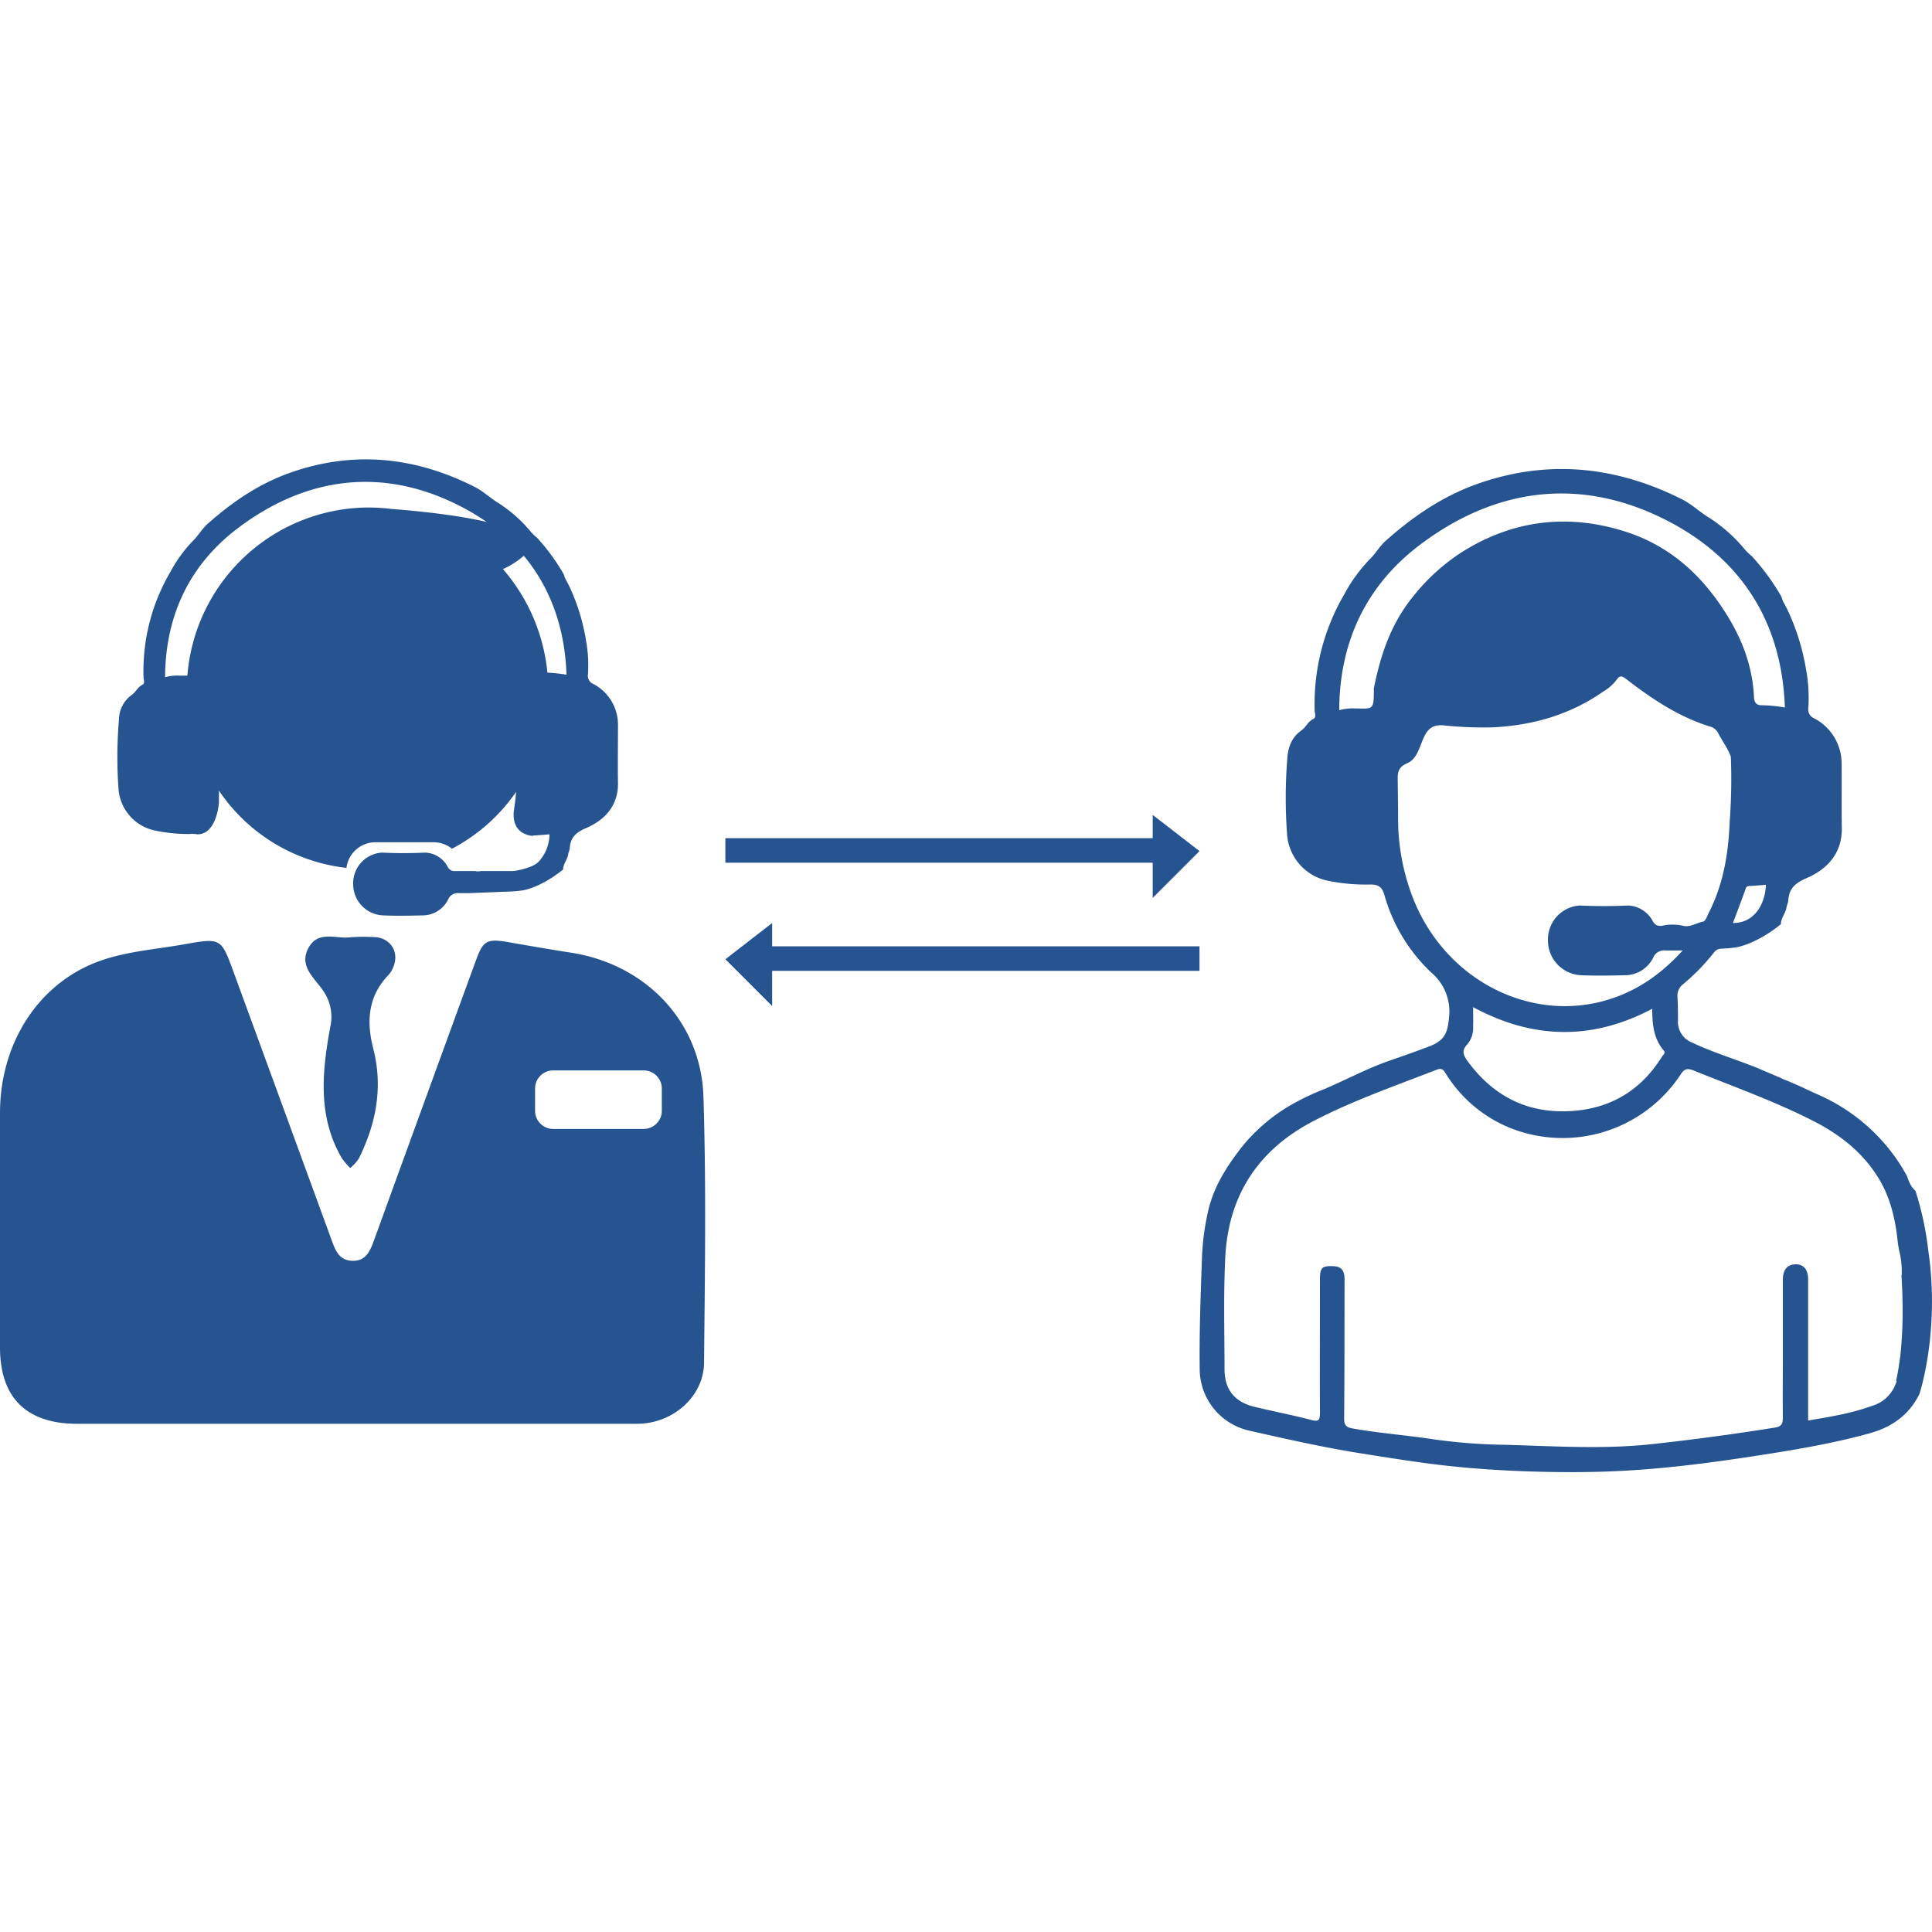
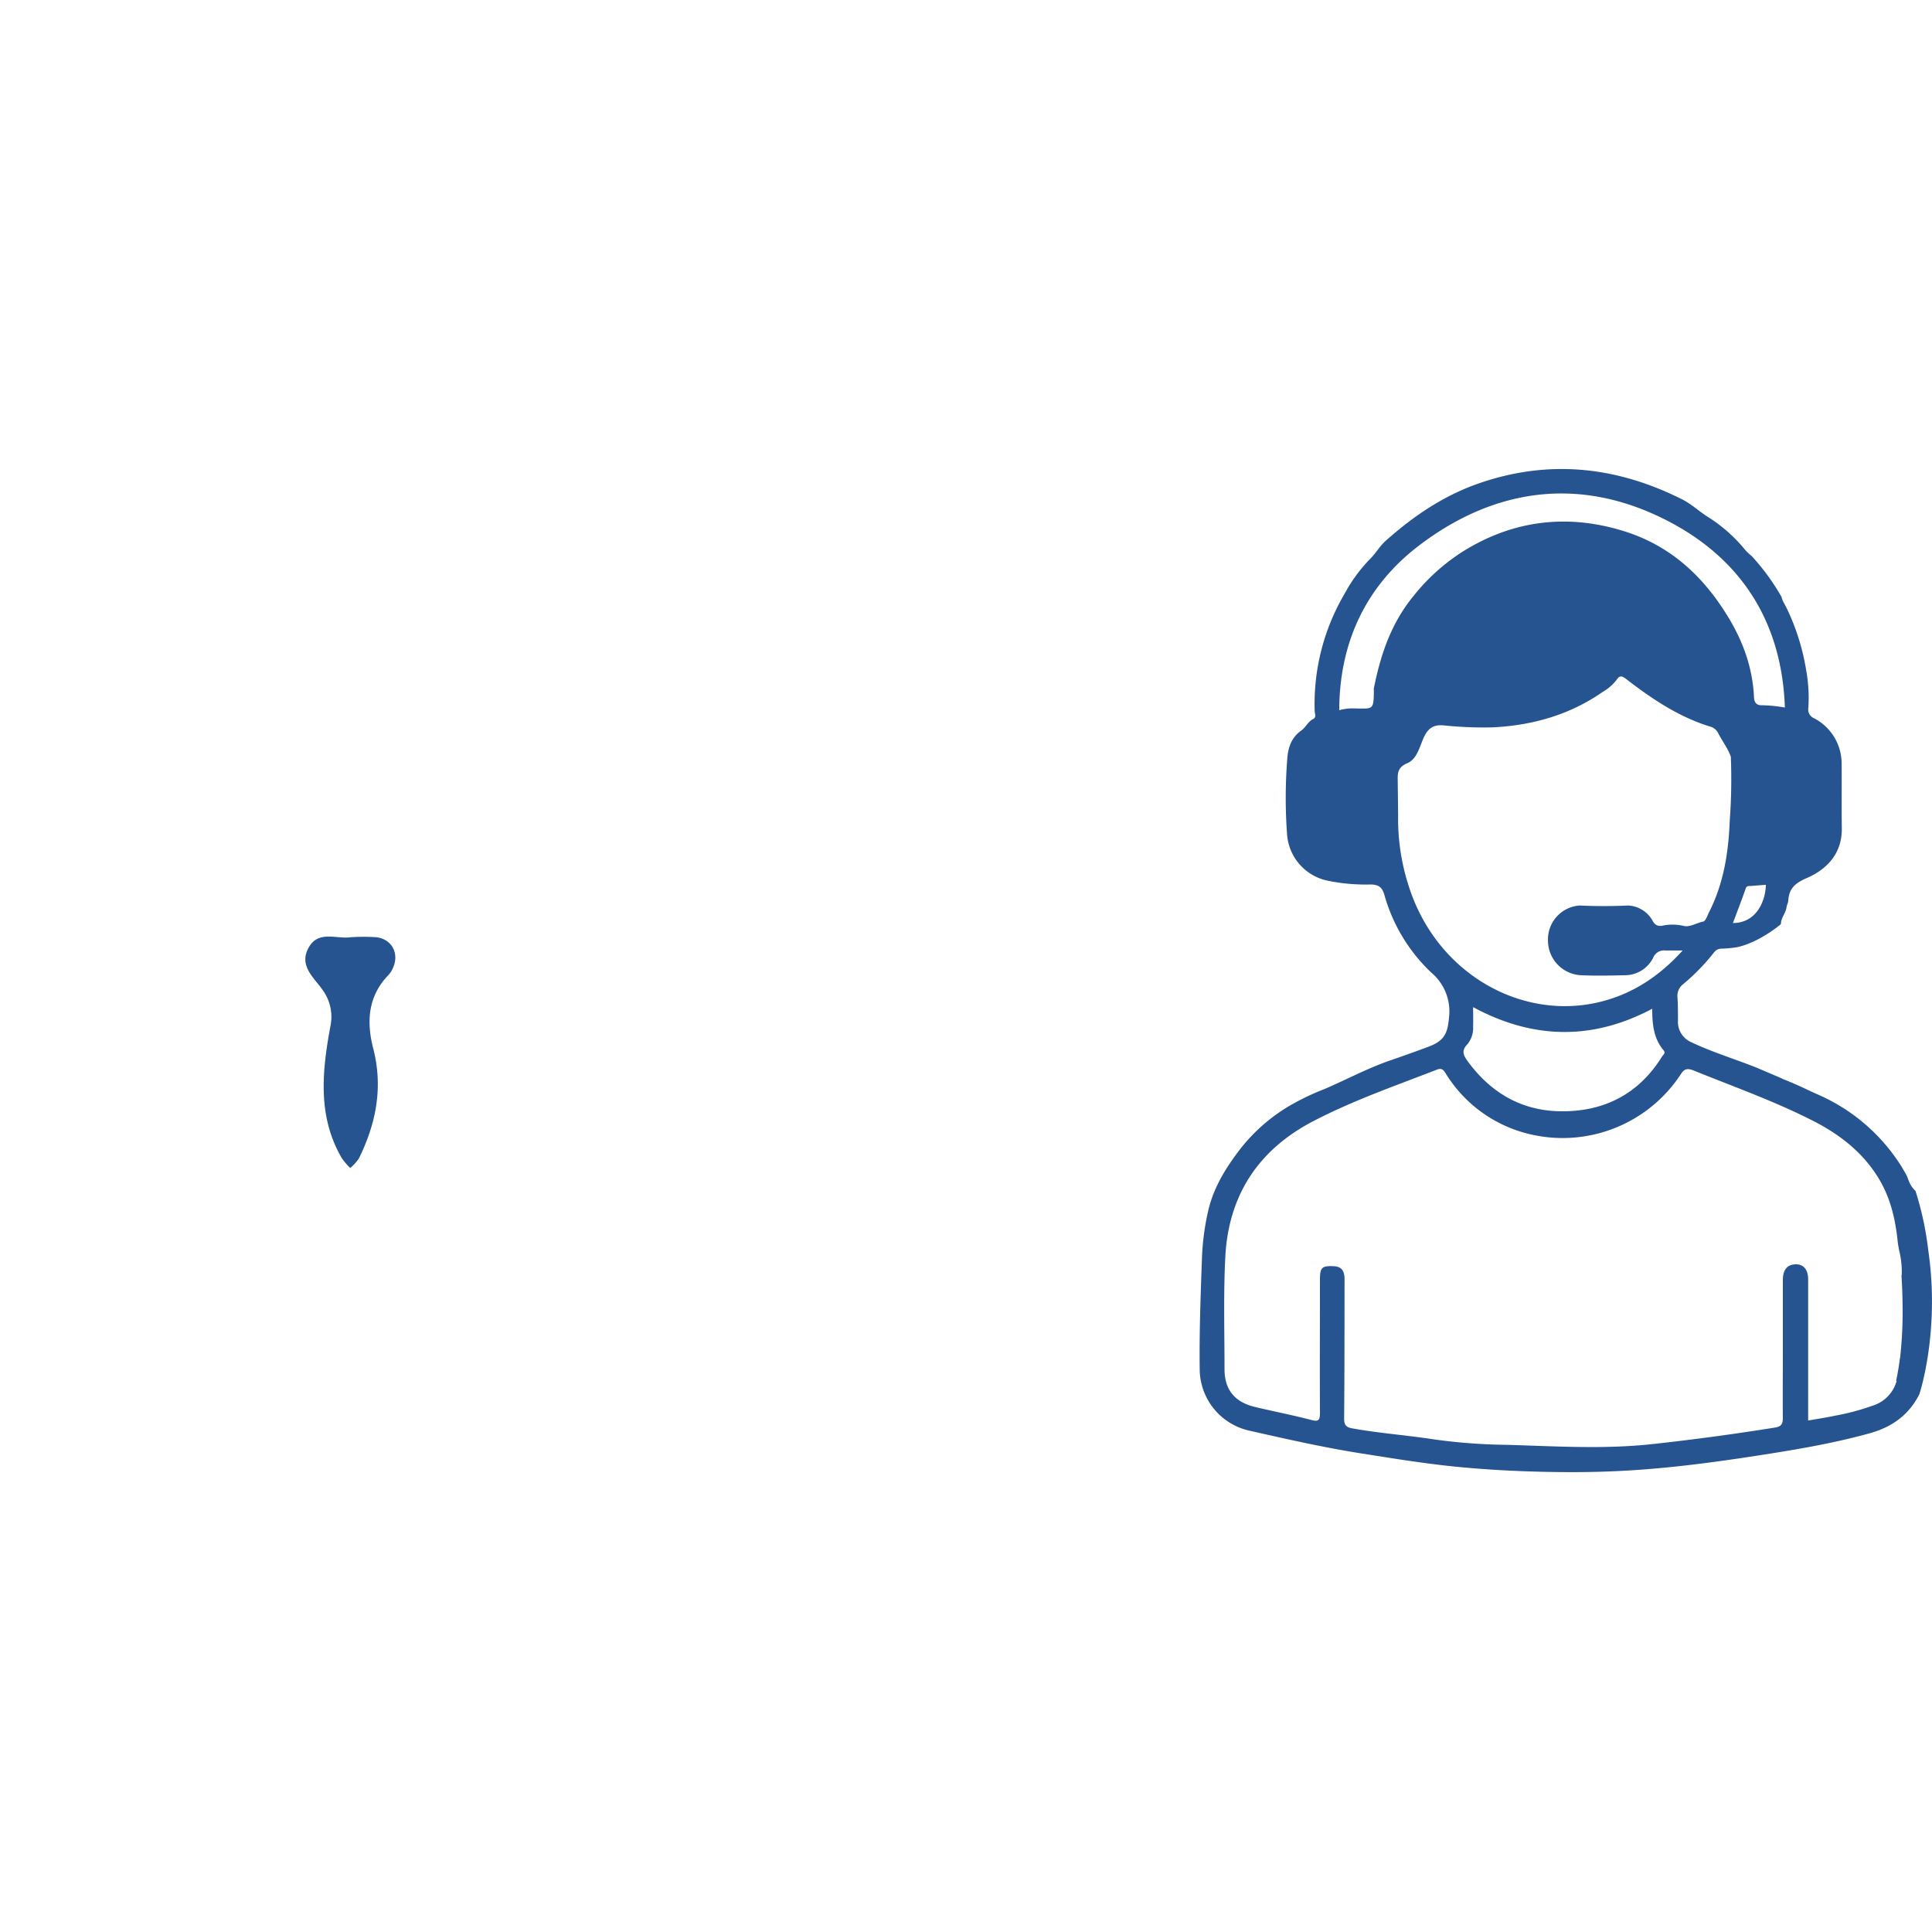
<svg xmlns="http://www.w3.org/2000/svg" id="Layer_1" data-name="Layer 1" viewBox="0 0 512 512">
  <defs>
    <style>.cls-1{fill:#265490;}</style>
  </defs>
  <path class="cls-1" d="M511,331.27h0a83,83,0,0,0-3.38-15.68c-1.73-1.6-1.81-3.15-2.51-4.41-.12-.21-.24-.42-.37-.63-.5-.87-1-1.72-1.56-2.54a49.38,49.38,0,0,0-21.54-18c-2-.89-3.9-1.83-5.87-2.69l-1.65-.71c-.5-.21-1-.41-1.52-.6a1.46,1.46,0,0,1-.42-.23l-6.74-2.87c-5.81-2.31-11.66-4.06-17.17-6.69a5.86,5.86,0,0,1-3.59-5.76c0-2.1,0-4.2-.14-6.29a3.9,3.9,0,0,1,1.52-3.36,55.8,55.8,0,0,0,8.22-8.47,2.49,2.49,0,0,1,2.11-.94,33.77,33.77,0,0,0,4-.39c6.05-1.34,11.57-6.11,11.57-6.11,0-1.67,1.3-2.91,1.5-4.52.07-.55.4-1.07.44-1.62.2-3.18,1.65-4.66,4.87-6.05,5.42-2.33,9.43-6.55,9.33-13.26-.09-5.65,0-11.3-.05-16.94a13.52,13.52,0,0,0-7.3-12.16,2.52,2.52,0,0,1-1.52-2.76,40.9,40.9,0,0,0-.56-9.89,60.21,60.21,0,0,0-5-16.16h0c-.28-.56-.57-1.12-.88-1.68a6.34,6.34,0,0,1-.67-1.68,59.82,59.82,0,0,0-7.88-10.8,15.25,15.25,0,0,1-1.77-1.68,40.85,40.85,0,0,0-9.61-8.55c-2.44-1.49-4.56-3.55-7.09-4.82-17.4-8.74-35.37-10.68-54-4.18-9.32,3.26-17.28,8.69-24.57,15.19-1.6,1.43-2.71,3.45-4.19,4.86a41.27,41.27,0,0,0-6.68,9.15,57.65,57.65,0,0,0-7.93,31c0,.74.55,1.73-.4,2.2-1.37.68-1.92,2.15-3.08,3-2.55,1.75-3.5,4.35-3.75,7.15a132.41,132.41,0,0,0-.09,20.31,13.52,13.52,0,0,0,10.79,12.39,50,50,0,0,0,11.32,1c2.08,0,3.11.69,3.69,2.77a45.08,45.08,0,0,0,12.43,20.58A13.42,13.42,0,0,1,384,269.68c-.36,4.28-1.34,6.16-5.34,7.67q-5,1.88-10,3.59c-6.14,2.08-11.82,5.18-17.75,7.7a65.94,65.94,0,0,0-9.38,4.53,47,47,0,0,0-12.6,11c-3.87,5-7.15,10.17-8.66,16.34a67,67,0,0,0-1.76,13.5c-.35,9.75-.71,19.51-.57,29.28a16.8,16.8,0,0,0,12.8,15.77c9.73,2.2,19.43,4.41,29.32,6,8.47,1.34,17,2.74,25.47,3.6,9.14.92,18.36,1.35,27.57,1.45,7.53.09,15.05-.11,22.56-.69,9.91-.76,19.76-2.08,29.58-3.59,10.17-1.57,20.32-3.24,30.26-6,5.89-1.65,10.39-4.81,13.19-10.43C508.66,369.37,514.19,353,511,331.27Zm-51.76-86.66c1.16-3.08,2.33-6.1,3.4-9.16.28-.78.81-.62,1.34-.66l4-.31C467.84,239.19,465.24,244.61,459.26,244.61Zm-95.15-62.33a3.54,3.54,0,0,0,0,.73c-.05,5.17-.17,4.82-5,4.73a13.42,13.42,0,0,0-4.18.47c.06-18.3,7.31-33.17,21.33-43.78,20.36-15.4,43.13-18.18,66-6.24,19.39,10.13,30,26.86,30.77,49.31a39.9,39.9,0,0,0-6-.6c-1.73.08-2.13-1-2.18-2.08-.36-8-3-15.17-7.28-22-6.57-10.56-15.24-18.34-27.19-22.06-15.11-4.71-29.59-2.87-42.92,5.54a53.12,53.12,0,0,0-12.82,11.61C368.64,165.19,365.9,173.45,364.11,182.28Zm8.8,51.15a58.2,58.2,0,0,1-2.37-15.21c0-3.55-.06-7.1-.1-10.65,0-2.16-.38-4.09,2.52-5.31,2.54-1.06,3.24-4.25,4.33-6.71s2.54-3.55,5.19-3.33a101.9,101.9,0,0,0,13.07.54c10.61-.52,20.48-3.31,29.27-9.44a12.35,12.35,0,0,0,3.74-3.32c.66-1,1.33-.89,2.34-.11,6.82,5.28,13.94,10.07,22.29,12.65a3.31,3.31,0,0,1,2.15,1.73c1.09,2.11,2.56,4,3.37,6.28a153,153,0,0,1-.3,17.13c-.33,8.32-1.61,16.43-5.44,24-.47.92-.93,2.43-1.6,2.55-1.81.34-3.54,1.63-5.37,1.1a12.62,12.62,0,0,0-5.47,0,2.38,2.38,0,0,1-1.57-.2,2.74,2.74,0,0,1-.92-1,7.82,7.82,0,0,0-6.57-4.16q-6.41.3-12.79,0a9,9,0,0,0-8.43,9.34,9.2,9.2,0,0,0,8.84,9.14c3.79.16,7.61.09,11.4,0a8.38,8.38,0,0,0,7.66-4.69,3.08,3.08,0,0,1,3.22-1.87c1.43,0,2.86,0,4.57,0-6.4,7.07-13.82,11.89-23,13.88C401.92,270.26,379.63,257,372.91,233.43Zm17.48,33.46c15.81,8.54,31.58,8.89,47.49.44,0,4,.33,7.84,3,11,.64.78-.09,1.17-.39,1.65-6.16,9.94-15.37,14.65-26.84,14.52-10.4-.11-18.59-4.91-24.73-13.33-1.23-1.69-1.53-2.87-.07-4.38a6.69,6.69,0,0,0,1.56-4.69C390.44,270.43,390.39,268.74,390.39,266.89Zm113.17,92.8c-.26,2.1-.61,4.2-1.05,6.25h.14a9.48,9.48,0,0,1-6.34,6.57,63.2,63.2,0,0,1-10.06,2.68c-2.27.48-4.56.82-7.05,1.26V364q0-12.45,0-24.92c0-2.75-1.36-4.22-3.63-4-2,.15-3.07,1.53-3.08,4.16,0,6.53,0,13.07,0,19.6,0,5.65-.05,11.3,0,16.94,0,1.57-.4,2.27-2.08,2.54q-16.14,2.59-32.39,4.37c-13,1.43-26,.56-38.94.2a150.42,150.42,0,0,1-19-1.43c-7.22-1.12-14.52-1.63-21.71-2.93-1.72-.31-2.15-1-2.14-2.68.11-12.26.09-24.53.11-36.79,0-2.42-.87-3.43-3-3.51-3-.12-3.52.39-3.52,3.54,0,11.78-.06,23.55,0,35.33,0,2.05-.41,2.39-2.41,1.86-4.92-1.29-9.93-2.25-14.88-3.44-5.31-1.28-8-4.57-8-10,0-9.92-.3-19.86.21-29.76.84-16.24,8.68-28.31,23.2-35.9,10.56-5.52,21.8-9.41,32.87-13.71,1.58-.62,1.95.45,2.57,1.38a35.77,35.77,0,0,0,23.36,16,37.44,37.44,0,0,0,38.6-16c1-1.6,1.77-1.86,3.58-1.13,10.56,4.27,21.31,8.09,31.48,13.26,7.2,3.66,13.39,8.47,17.59,15.48,3,5,4.31,10.59,4.91,16.31.09.91.26,1.8.43,2.69a23.23,23.23,0,0,1,.68,5.88c0,.26,0,.48-.08.7.14,2.19.26,4.82.29,7.7A109.5,109.5,0,0,1,503.56,359.69Z" />
  <path class="cls-1" d="M104.1,256.58c1.78-3.76-.15-7.63-4.28-8.2a51.34,51.34,0,0,0-6.91,0c-3.78.53-8.53-1.9-11.11,2.74-2.68,4.81,1.4,7.93,3.66,11.18a12.1,12.1,0,0,1,2.06,9.87c-2.16,11.83-3.4,23.66,3.06,34.75a18.38,18.38,0,0,0,2.24,2.62A12.92,12.92,0,0,0,95.11,307c4.56-9.25,6.45-18.85,3.81-29.09-1.84-7.15-1.44-13.91,4.08-19.58A6.11,6.11,0,0,0,104.1,256.58Z" />
-   <path class="cls-1" d="M151.51,252.5c-5.63-.88-11.25-1.85-16.86-2.83s-6.62-.39-8.52,4.83q-13.53,37.06-27,74.15c-1,2.72-2.06,5.54-5.67,5.48s-4.58-2.78-5.6-5.56Q74.94,293.22,62,257.87c-3.39-9.29-3.38-9.35-13.05-7.64-7.47,1.33-15.24,1.87-22.32,4.37C10.29,260.37.11,276.28,0,294.69,0,311.86,0,329,0,346.19c0,3.62,0,7.24,0,10.86,0,13.36,7,20.26,20.43,20.27q36.48,0,73,0v0c25.13,0,50.27,0,75.4,0,9.44,0,17.66-7.19,17.75-16.18l.15-14.91c.18-18.53.28-37.08-.31-55.59C185.81,270.77,171.15,255.6,151.51,252.5Zm23.88,41.88a4.81,4.81,0,0,1-4.8,4.8h-24a4.81,4.81,0,0,1-4.79-4.8v-5.91a4.81,4.81,0,0,1,4.79-4.8h24a4.81,4.81,0,0,1,4.8,4.8Z" />
-   <path class="cls-1" d="M41.11,220.11a42.57,42.57,0,0,0,9.56.9c0-.07.21-.07.64,0a5.37,5.37,0,0,1,1,.1c5.18,0,5.71-8.42,5.71-8.42v-2.91c0-.09,0-.17,0-.26A47.07,47.07,0,0,0,91.81,230a7.74,7.74,0,0,1,7.67-6.79h15.46a7.75,7.75,0,0,1,4.84,1.71,47.46,47.46,0,0,0,17-15.07c-.14,1.65-.33,3.3-.6,4.93v0c-.74,6.66,5,6.72,5,6.72h0a2.14,2.14,0,0,1,.85-.11l3.59-.28a10.79,10.79,0,0,1-2.51,6.82h0a4.52,4.52,0,0,1-1.76,1.4,7.29,7.29,0,0,1-1.14.5,21.93,21.93,0,0,1-4.07,1h-8.69a3.42,3.42,0,0,1-1.56,0h-5.44a1.77,1.77,0,0,1-1-.23,2.4,2.4,0,0,1-.83-.91,7,7,0,0,0-5.92-3.74q-5.76.27-11.52,0a8.14,8.14,0,0,0-7.59,8.41,8.28,8.28,0,0,0,8,8.23c3.42.15,6.85.08,10.27,0a7.55,7.55,0,0,0,6.9-4.22,2.76,2.76,0,0,1,2.9-1.68c.91,0,1.83,0,2.84,0l10.69-.43a29.34,29.34,0,0,0,3.63-.35c5.44-1.21,10.42-5.5,10.42-5.5,0-1.51,1.16-2.62,1.35-4.07.06-.5.36-1,.39-1.46.18-2.87,1.49-4.2,4.38-5.45,4.89-2.1,8.5-5.9,8.41-11.94-.08-5.09,0-10.18,0-15.26a12.17,12.17,0,0,0-6.58-11,2.28,2.28,0,0,1-1.37-2.49,36.78,36.78,0,0,0-.5-8.9,54.05,54.05,0,0,0-4.49-14.56h0c-.25-.51-.51-1-.79-1.51a6.45,6.45,0,0,1-.61-1.52,53.9,53.9,0,0,0-7.09-9.72,14.67,14.67,0,0,1-1.59-1.51,37,37,0,0,0-8.66-7.71c-2.2-1.34-4.11-3.19-6.39-4.33-15.66-7.88-31.85-9.62-48.62-3.77-8.39,2.93-15.56,7.83-22.13,13.68-1.44,1.29-2.43,3.1-3.77,4.38a36.9,36.9,0,0,0-6,8.24,51.89,51.89,0,0,0-7.14,28c0,.66.5,1.56-.36,2-1.23.61-1.72,1.93-2.77,2.65a8.15,8.15,0,0,0-3.38,6.44A118.81,118.81,0,0,0,31.4,209,12.17,12.17,0,0,0,41.11,220.11Zm97.7-72.82c7,8.39,10.89,19,11.32,31.51a47.47,47.47,0,0,0-5.06-.55,49.07,49.07,0,0,0-11.78-27.43A22.92,22.92,0,0,0,138.81,147.29ZM63,140c18.34-13.87,38.85-16.38,59.44-5.62a62.29,62.29,0,0,1,6.52,3.94c-8.09-1.9-18.63-2.94-25.23-3.44a47,47,0,0,0-6-.38l-.31,0v0h-.62a48.34,48.34,0,0,0-47.14,44.55c-.57,0-1.26,0-2.14,0a11.89,11.89,0,0,0-3.77.42C43.82,163,50.36,149.56,63,140Z" />
-   <polygon class="cls-1" points="204.63 244.61 192.23 254.21 204.63 266.61 204.63 257.28 317.88 257.28 317.88 250.78 204.63 250.78 204.63 244.61" />
-   <polygon class="cls-1" points="305.48 237.96 317.88 225.55 305.48 215.96 305.48 222.13 192.23 222.13 192.23 228.63 305.48 228.63 305.48 237.96" />
</svg>